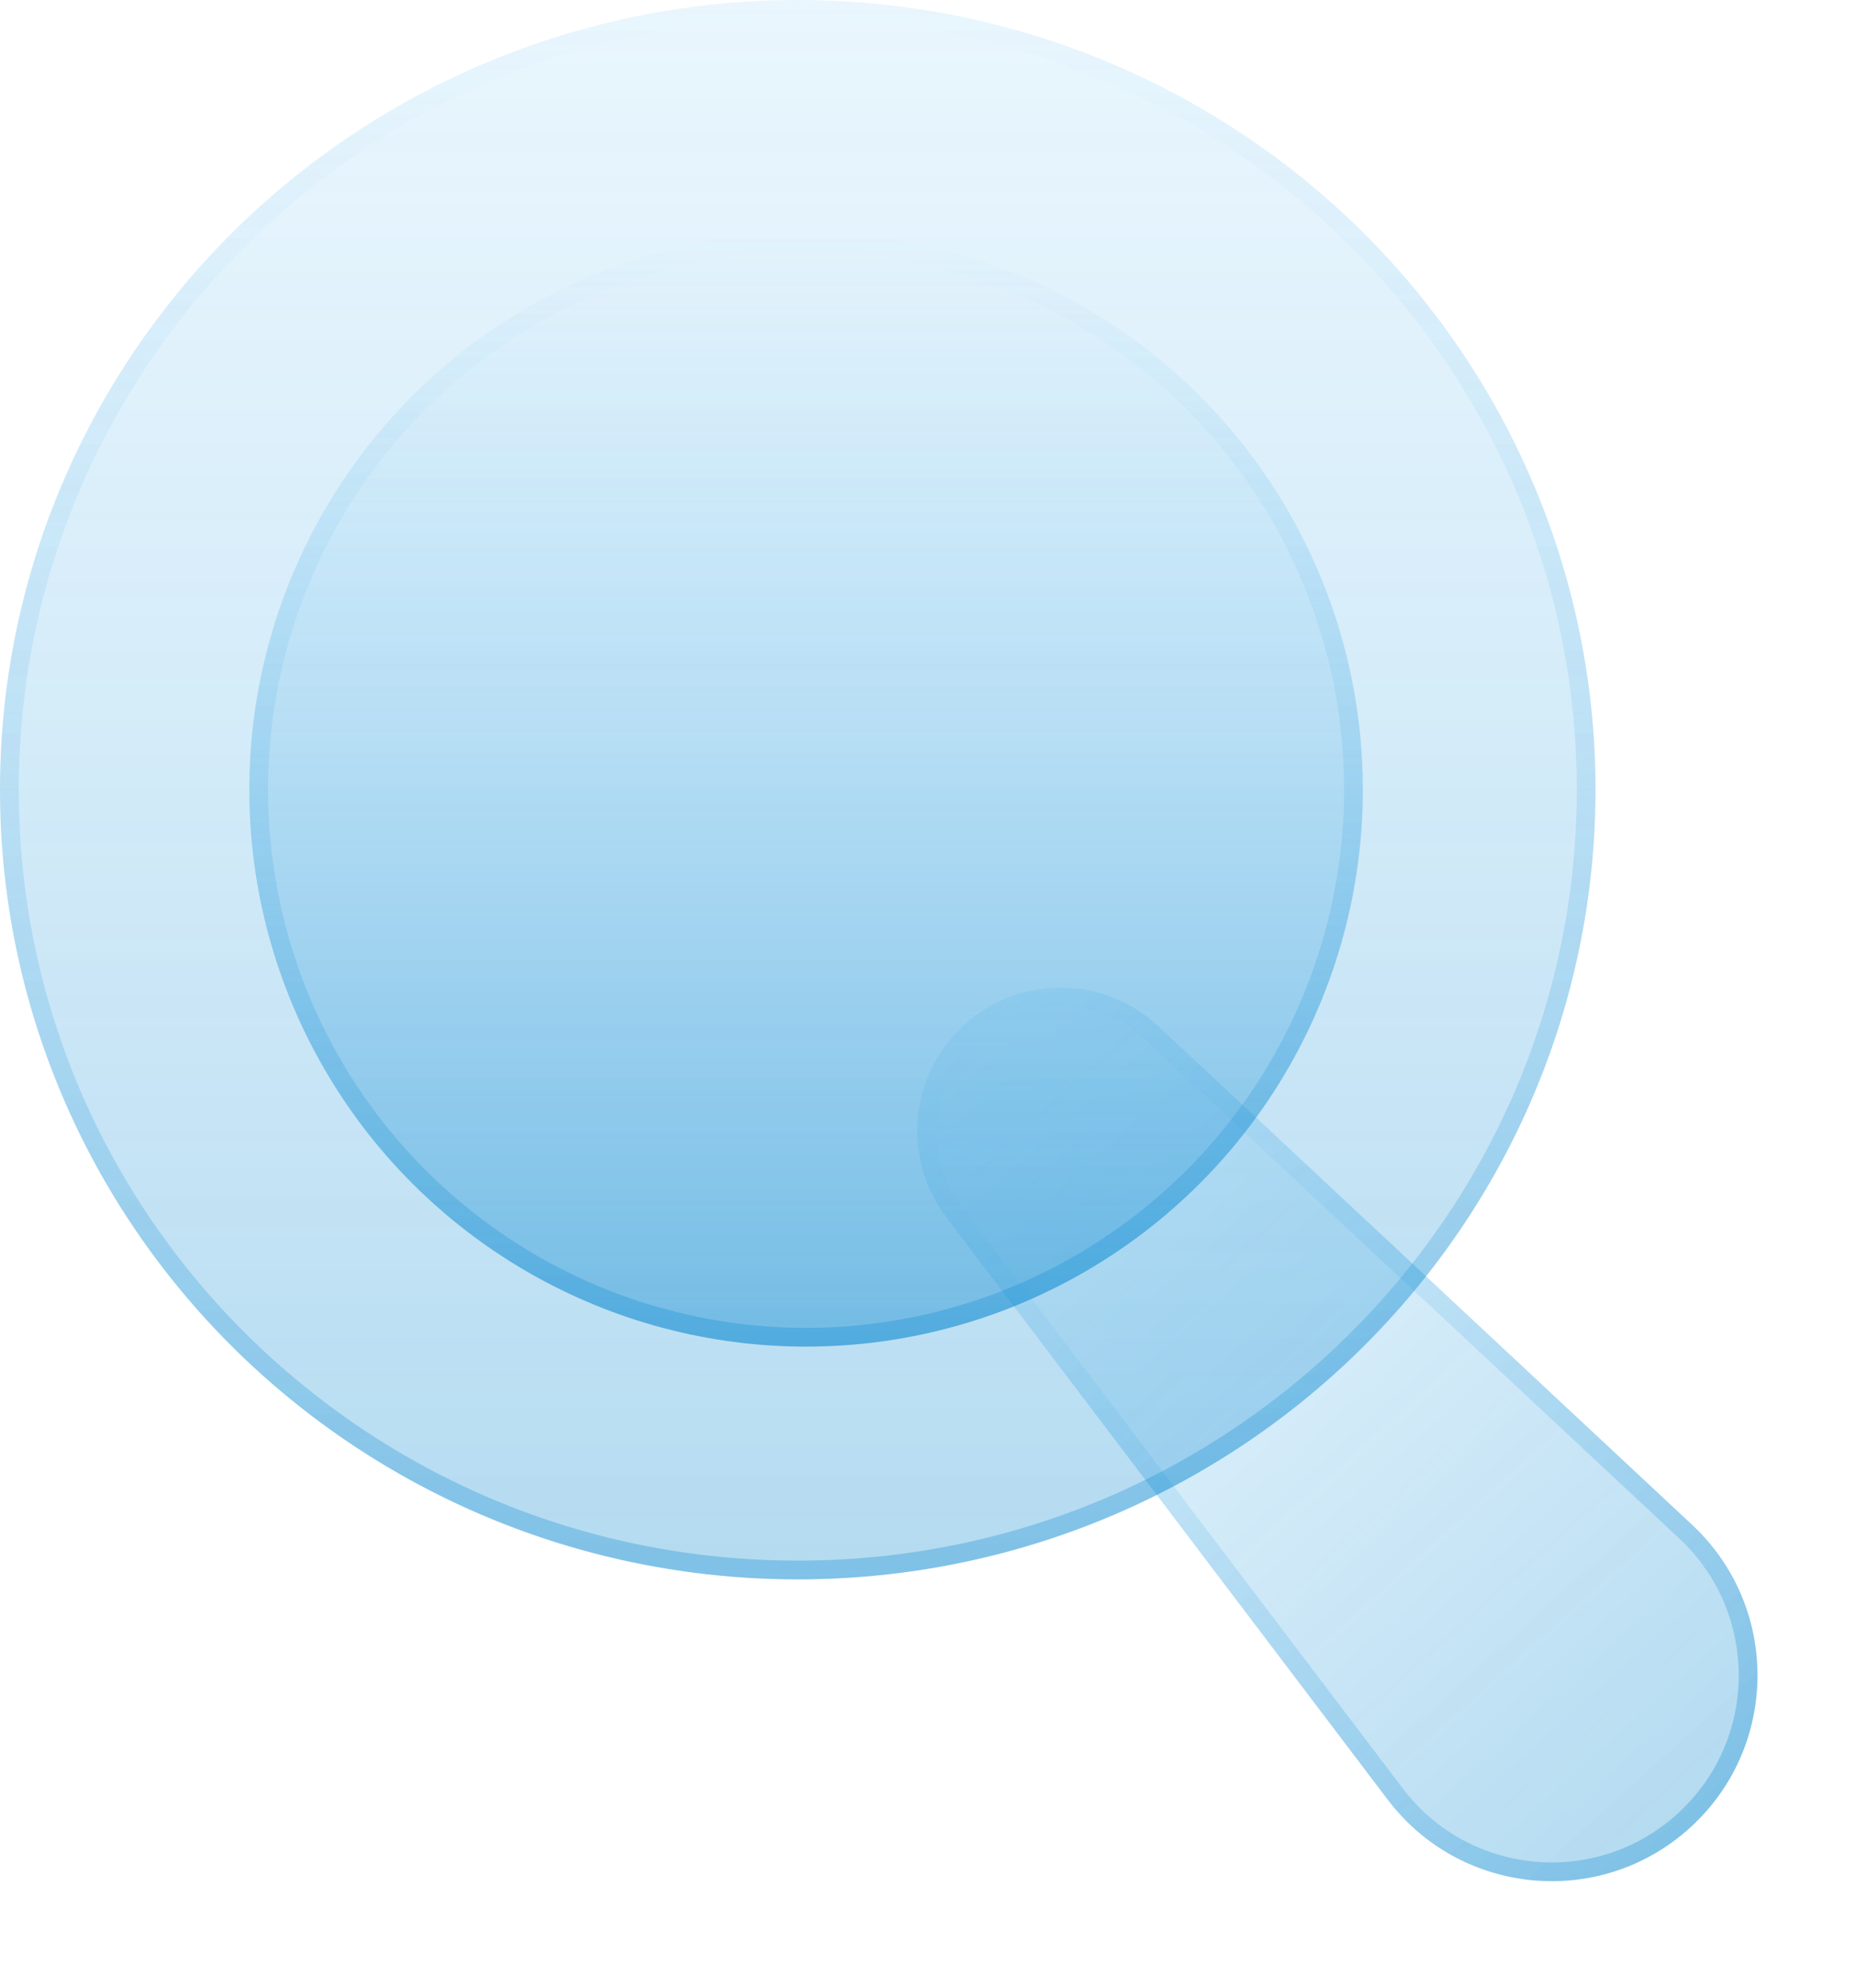
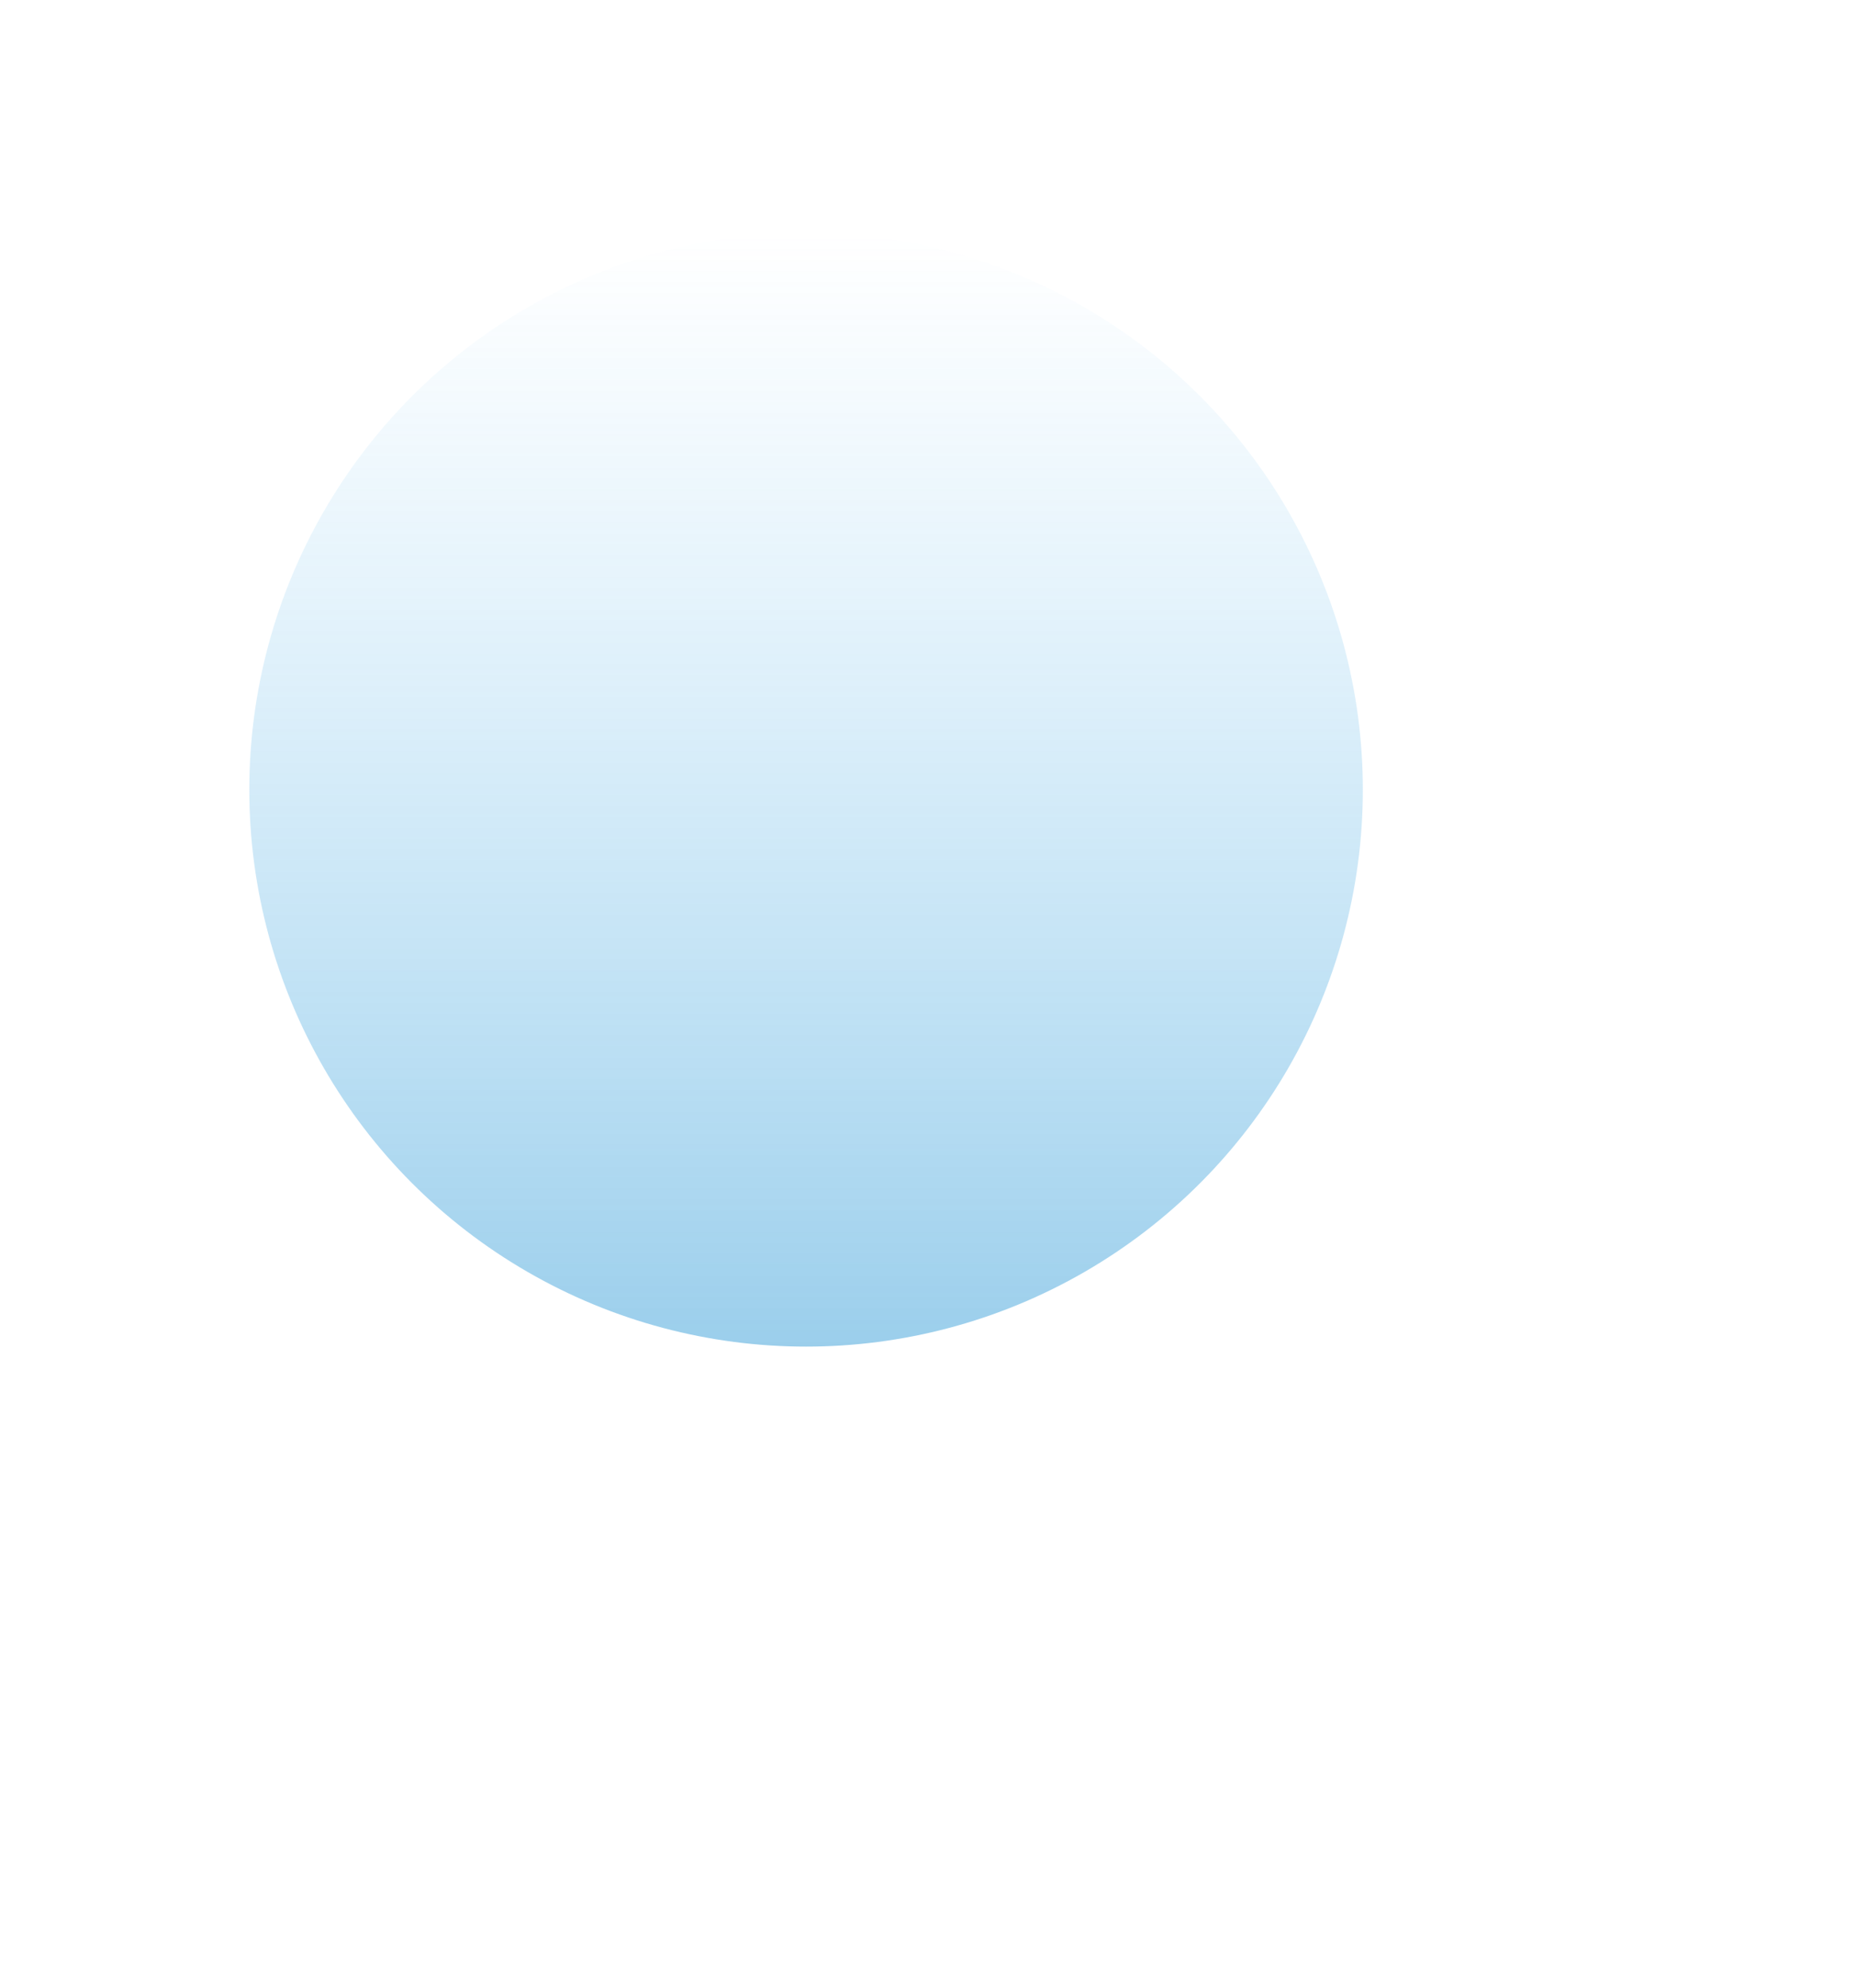
<svg xmlns="http://www.w3.org/2000/svg" width="99" height="106" viewBox="0 0 99 106" fill="none">
-   <path d="M50.479 64.912C48.084 61.752 48.505 57.286 51.448 54.63C54.392 51.973 58.878 52.011 61.776 54.717L90.26 81.313C94.961 85.702 94.898 93.175 90.123 97.484C85.348 101.793 77.908 101.092 74.022 95.967L50.479 64.912Z" fill="url(#paint0_linear_299_3220)" fill-opacity="0.3" />
-   <path d="M50.878 64.609C48.639 61.657 49.033 57.483 51.783 55.001C54.534 52.519 58.726 52.554 61.434 55.083L89.919 81.678C94.406 85.868 94.345 93 89.788 97.113C85.23 101.226 78.129 100.557 74.421 95.665L50.878 64.609Z" stroke="url(#paint1_linear_299_3220)" stroke-opacity="0.3" />
  <g filter="url(#filter0_b_299_3220)">
-     <ellipse cx="42.553" cy="42.109" rx="42.553" ry="42.109" fill="url(#paint2_linear_299_3220)" fill-opacity="0.3" />
-     <path d="M84.605 42.109C84.605 65.085 65.782 83.719 42.553 83.719C19.323 83.719 0.5 65.085 0.5 42.109C0.5 19.134 19.323 0.5 42.553 0.5C65.782 0.5 84.605 19.134 84.605 42.109Z" stroke="url(#paint3_linear_299_3220)" stroke-opacity="0.3" />
-   </g>
+     </g>
  <circle cx="42.996" cy="42.109" r="29.698" fill="url(#paint4_linear_299_3220)" fill-opacity="0.4" />
-   <circle cx="42.996" cy="42.109" r="29.198" stroke="url(#paint5_linear_299_3220)" stroke-opacity="0.3" />
  <defs>
    <filter id="filter0_b_299_3220" x="-4" y="-4" width="93.105" height="92.219" filterUnits="userSpaceOnUse" color-interpolation-filters="sRGB">
      <feFlood flood-opacity="0" result="BackgroundImageFix" />
      <feGaussianBlur in="BackgroundImageFix" stdDeviation="2" />
      <feComposite in2="SourceAlpha" operator="in" result="effect1_backgroundBlur_299_3220" />
      <feBlend mode="normal" in="SourceGraphic" in2="effect1_backgroundBlur_299_3220" result="shape" />
    </filter>
    <linearGradient id="paint0_linear_299_3220" x1="90.123" y1="97.484" x2="51.448" y2="54.63" gradientUnits="userSpaceOnUse">
      <stop stop-color="#0485CE" />
      <stop offset="1" stop-color="#4CB4F0" stop-opacity="0.4" />
    </linearGradient>
    <linearGradient id="paint1_linear_299_3220" x1="90.123" y1="97.484" x2="51.448" y2="54.63" gradientUnits="userSpaceOnUse">
      <stop stop-color="#0485CE" />
      <stop offset="1" stop-color="#4CB4F0" stop-opacity="0" />
    </linearGradient>
    <linearGradient id="paint2_linear_299_3220" x1="42.553" y1="84.219" x2="42.553" y2="0" gradientUnits="userSpaceOnUse">
      <stop stop-color="#0485CE" />
      <stop offset="1" stop-color="#4CB4F0" stop-opacity="0.4" />
    </linearGradient>
    <linearGradient id="paint3_linear_299_3220" x1="42.553" y1="84.219" x2="42.553" y2="0" gradientUnits="userSpaceOnUse">
      <stop stop-color="#0485CE" />
      <stop offset="1" stop-color="#4CB4F0" stop-opacity="0" />
    </linearGradient>
    <linearGradient id="paint4_linear_299_3220" x1="42.996" y1="71.807" x2="42.996" y2="12.411" gradientUnits="userSpaceOnUse">
      <stop stop-color="#0485CE" />
      <stop offset="1" stop-color="#4CB4F0" stop-opacity="0" />
    </linearGradient>
    <linearGradient id="paint5_linear_299_3220" x1="42.996" y1="71.807" x2="42.996" y2="12.411" gradientUnits="userSpaceOnUse">
      <stop stop-color="#0485CE" />
      <stop offset="1" stop-color="#4CB4F0" stop-opacity="0" />
    </linearGradient>
  </defs>
</svg>